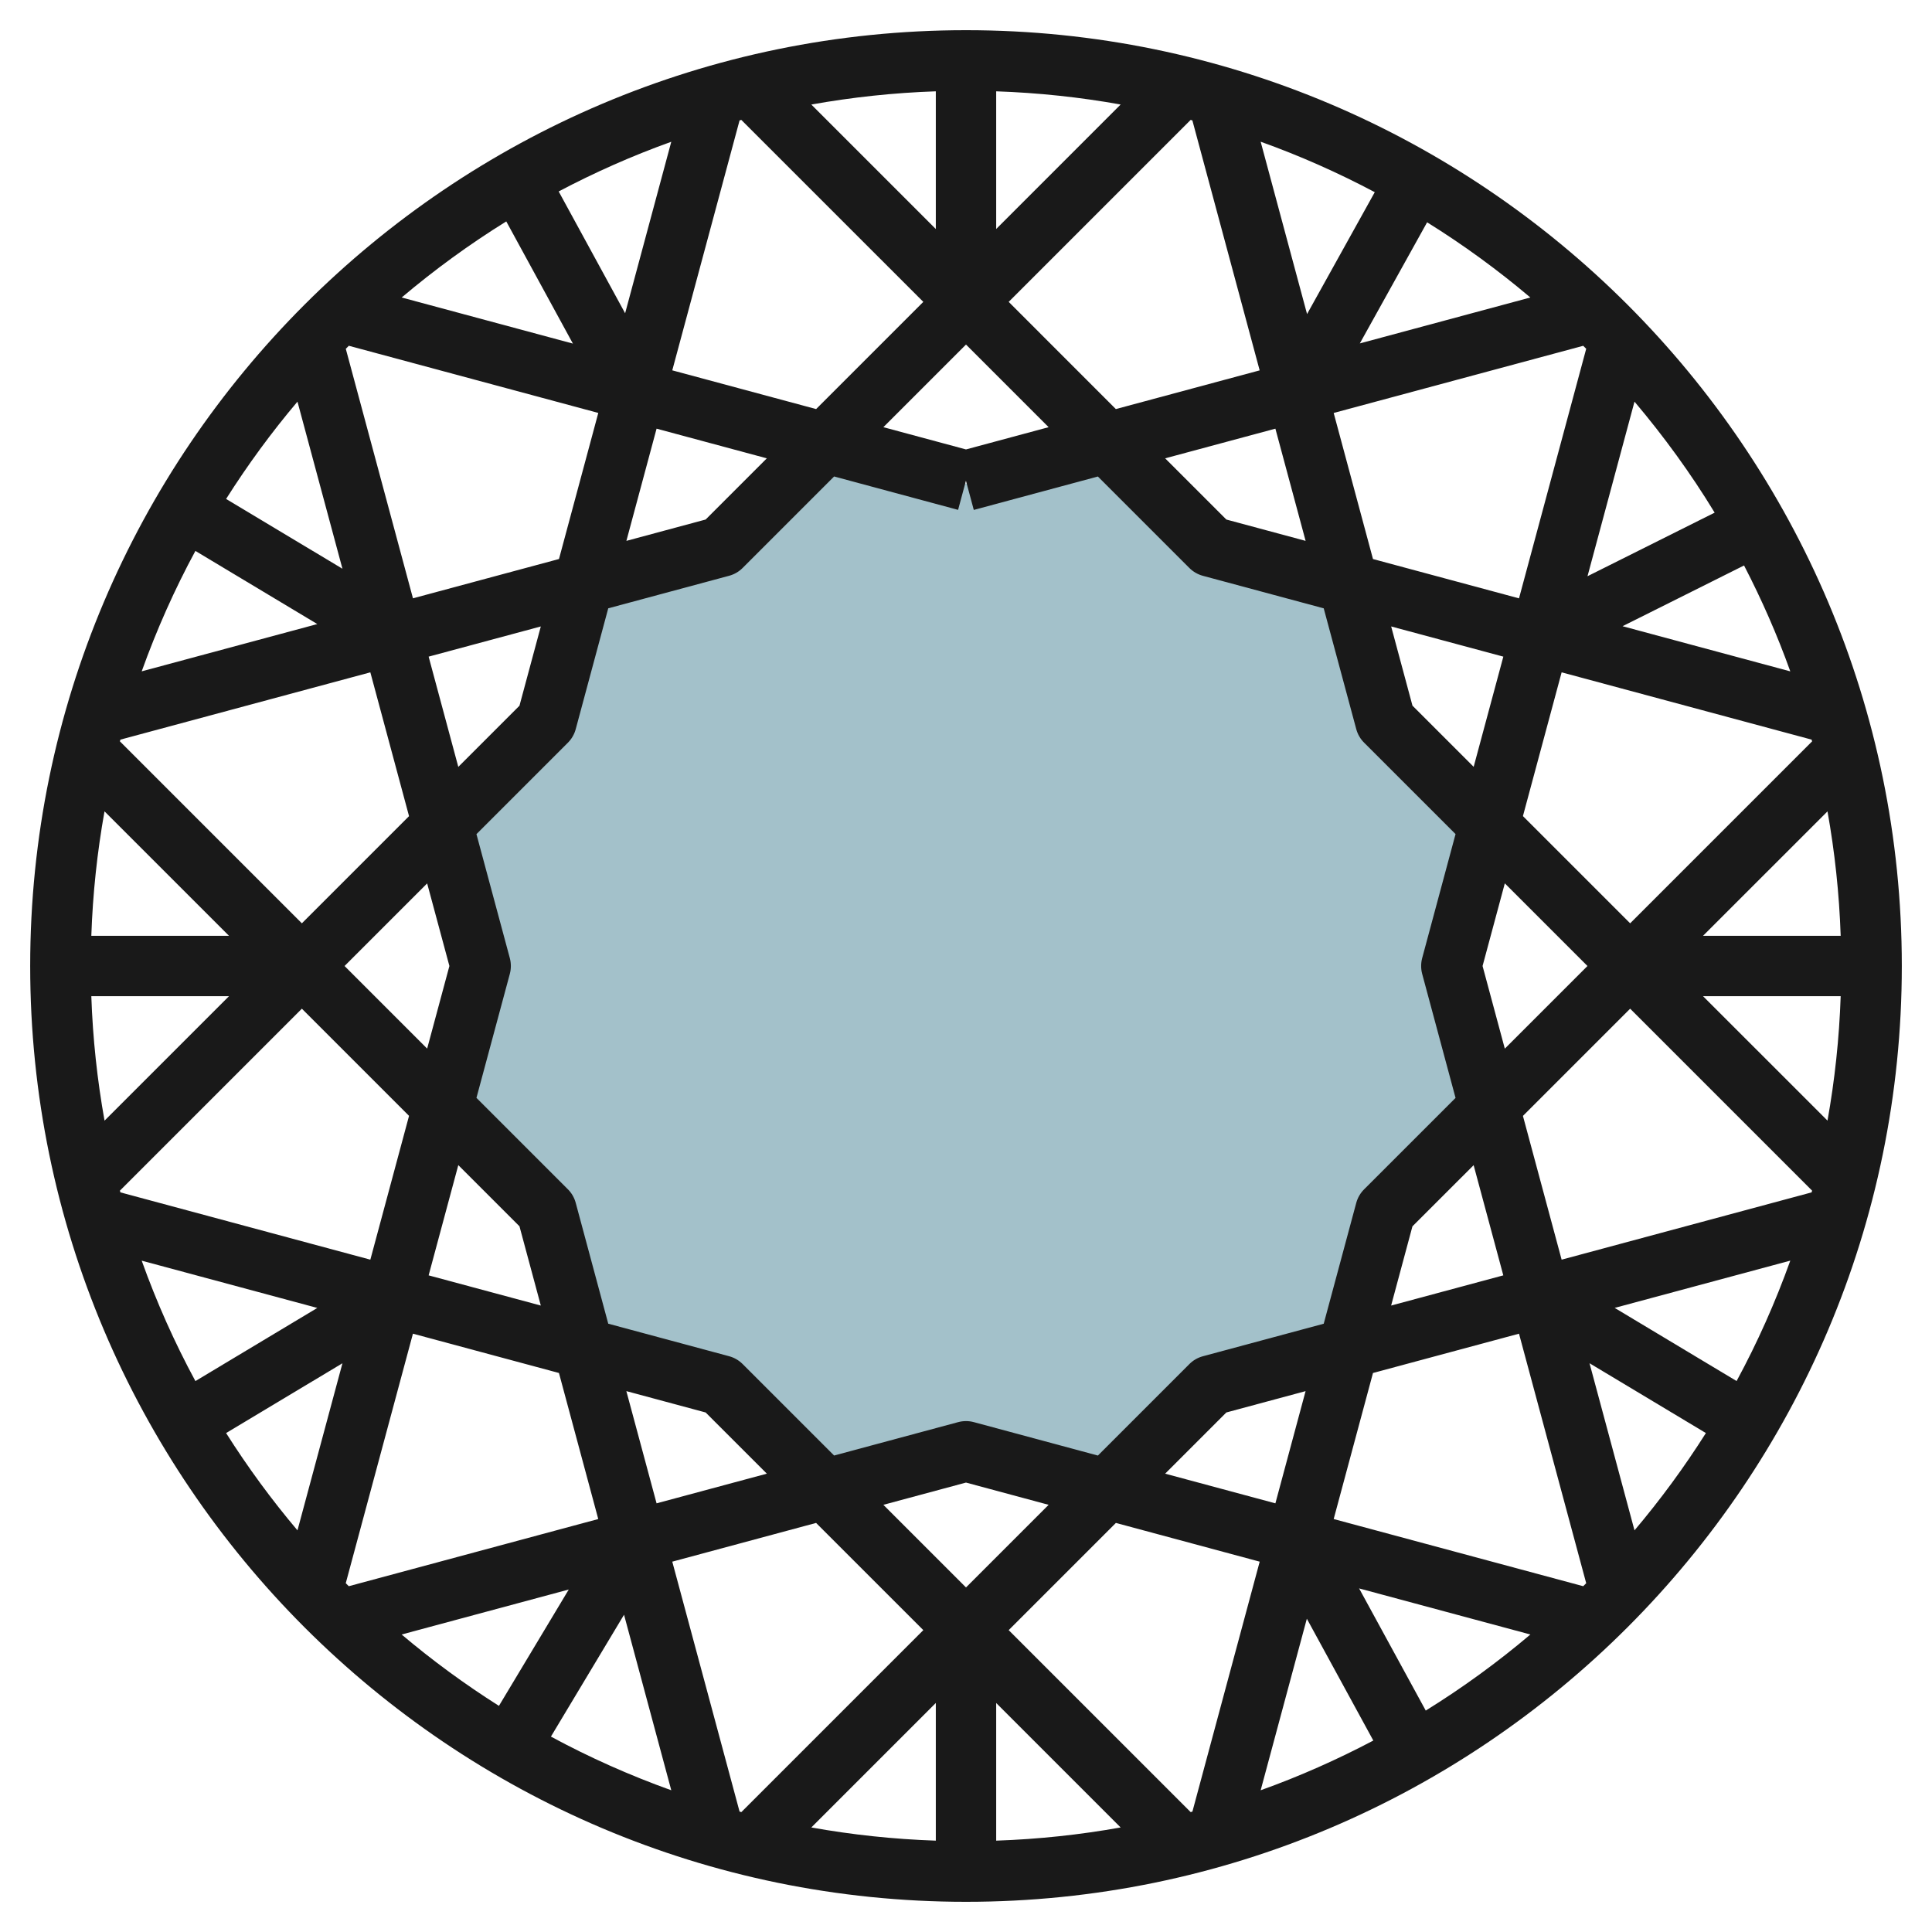
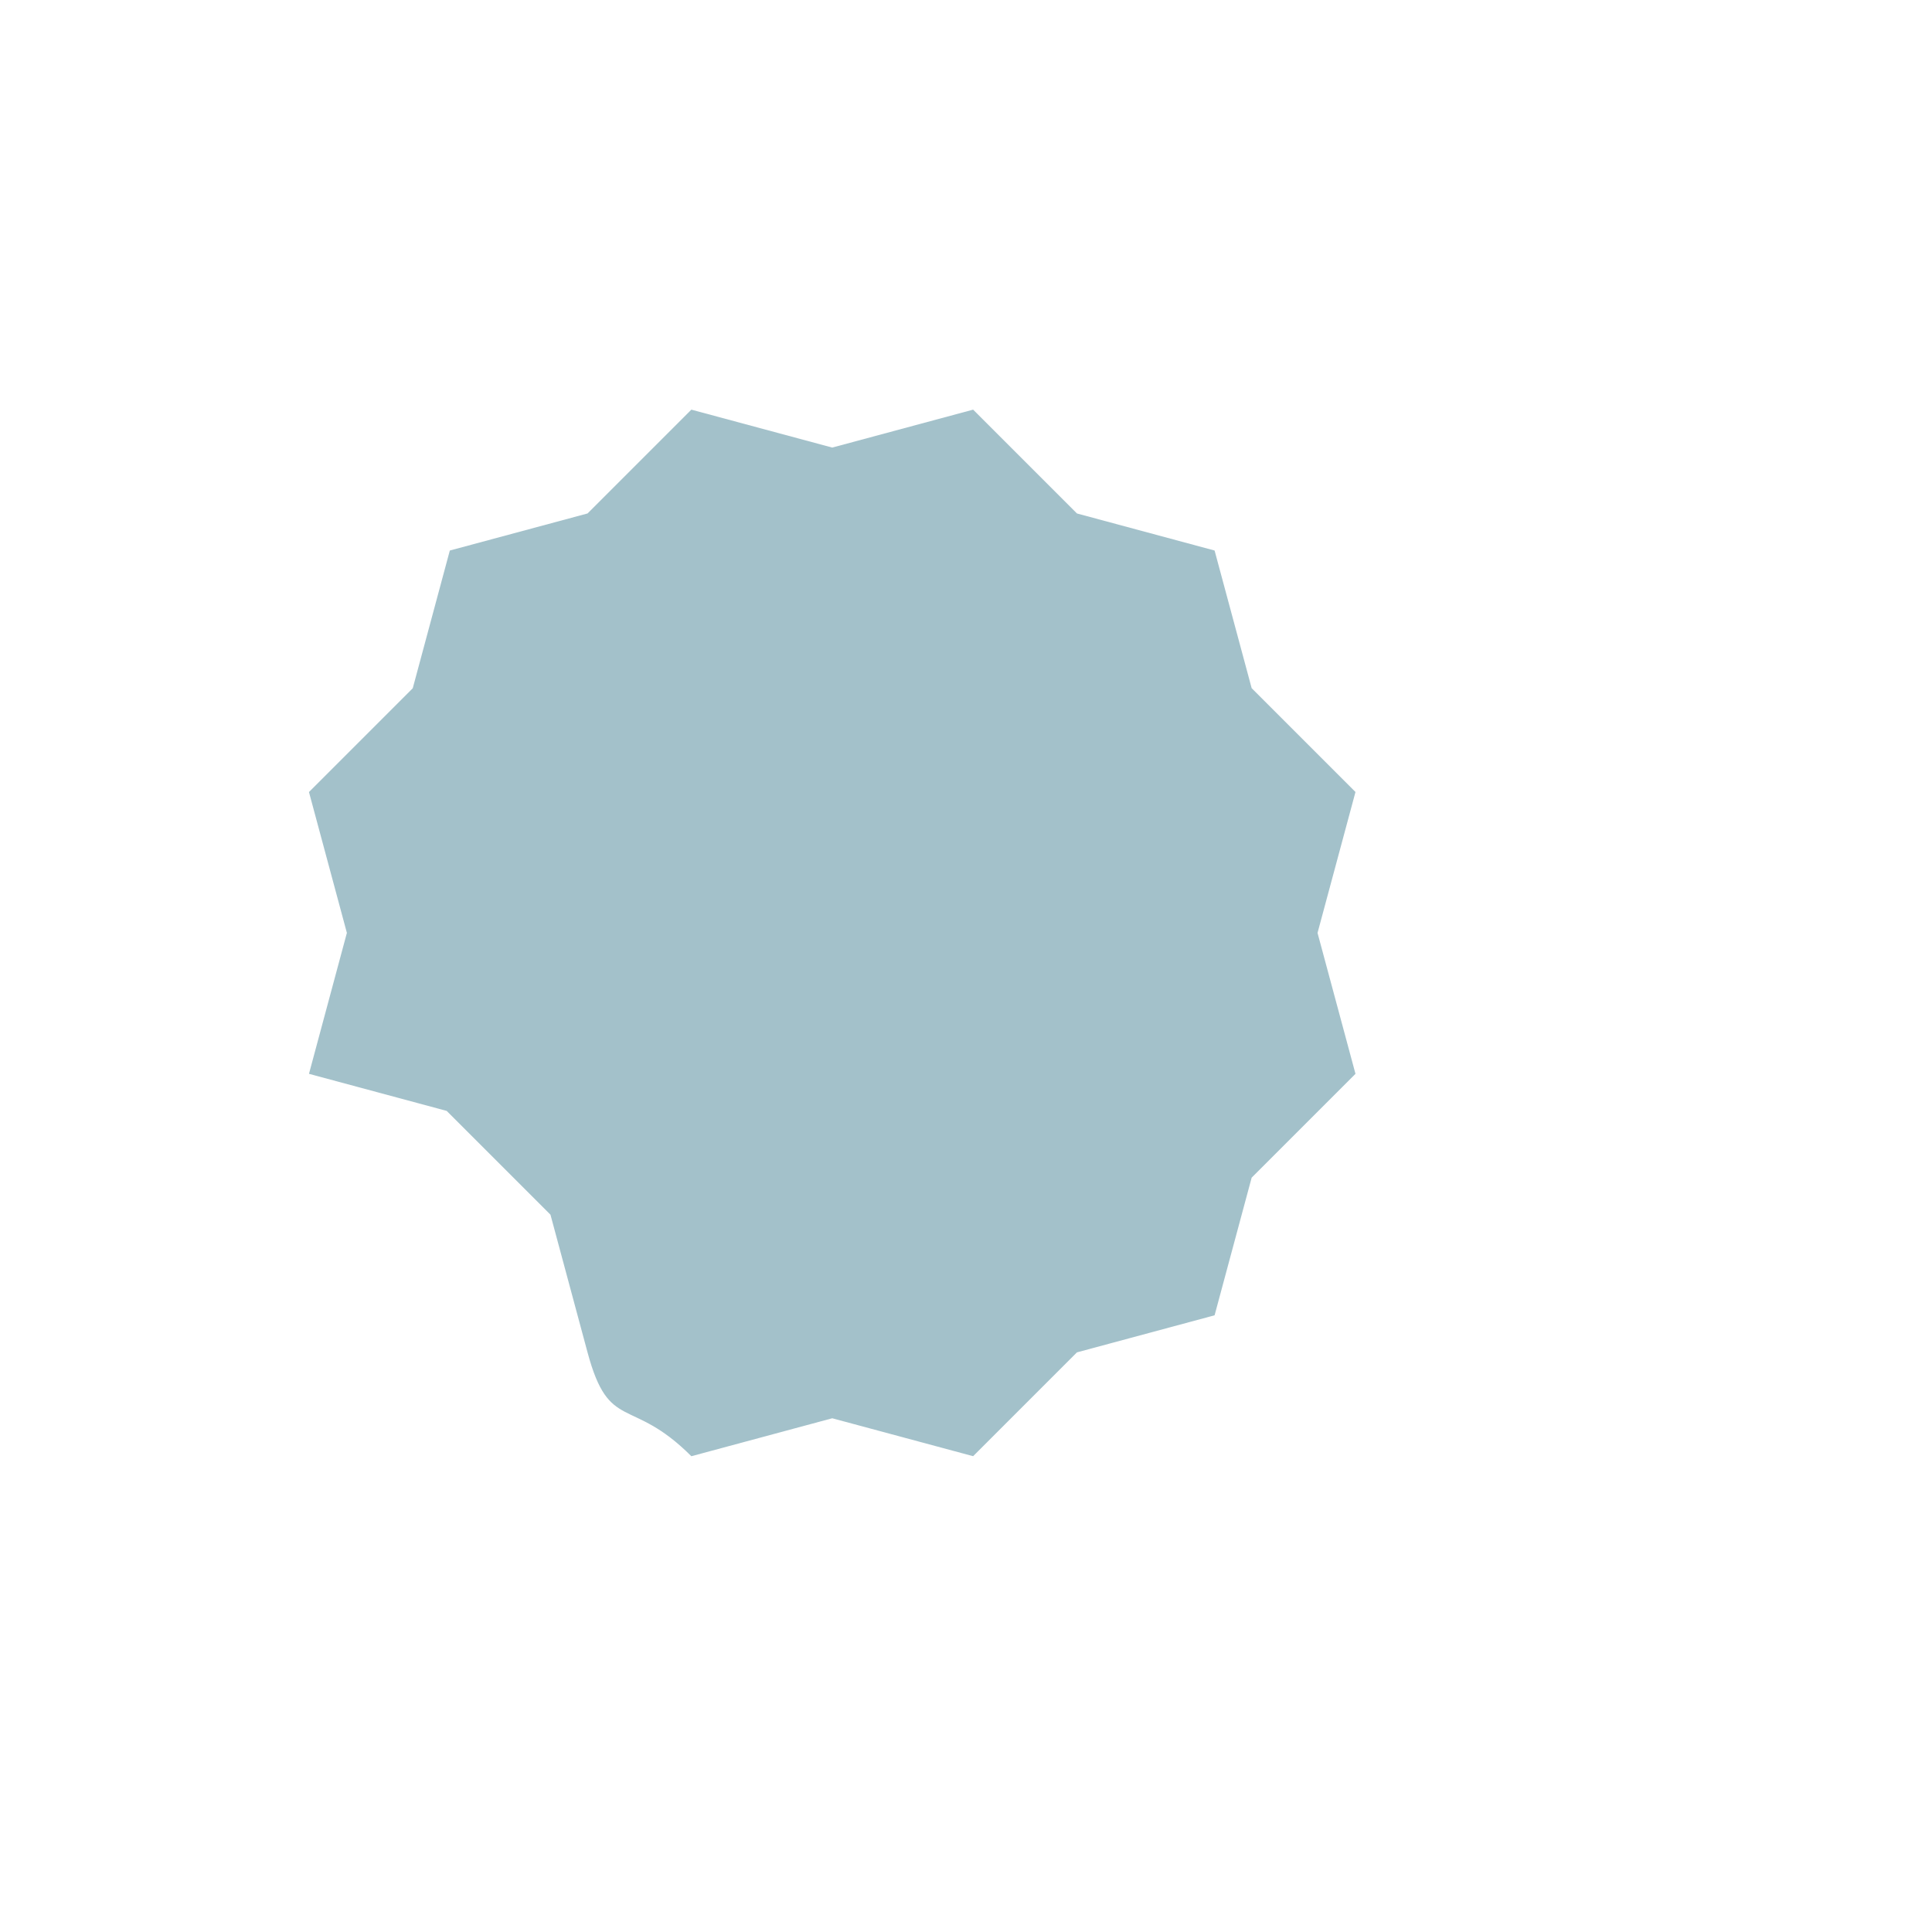
<svg xmlns="http://www.w3.org/2000/svg" id="Layer_3" enable-background="new 0 0 64 64" height="512" viewBox="0 0 64 64" width="512">
  <g>
-     <path d="m14.797 36.8 3.438 3.438s.509 1.891 1.228 4.562c0 0 4.562 1.228 4.562 1.228s1.431 1.431 3.439 3.439c2.727-.734 4.667-1.257 4.667-1.257l4.667 1.256c2.009-2.008 3.439-3.439 3.439-3.439l4.56-1.228 1.228-4.56s1.43-1.43 3.439-3.439c-.734-2.728-1.257-4.668-1.257-4.668l1.257-4.668c-2.008-2.008-3.439-3.439-3.439-3.439l-1.228-4.56s-4.56-1.228-4.56-1.228l-3.439-3.439s-4.669 1.257-4.669 1.257v-.001s-4.665-1.256-4.665-1.256l-3.439 3.439-4.562 1.228-1.228 4.562-3.438 3.438c.734 2.727 1.256 4.666 1.256 4.666.001.003-1.256 4.669-1.256 4.669z" fill="#a3c1ca" />
-     <path d="m32 1c-17.093 0-31 13.907-31 31s13.907 31 31 31 31-13.907 31-31-13.907-31-31-31zm20.446 51.545-8.266-2.225 1.302-4.838 4.837-1.302 2.226 8.266c-.033.033-.066.066-.099.099zm-40.891-41.091 8.264 2.225-1.302 4.839-4.837 1.302-2.225-8.265c.033-.034.066-.067.1-.101zm48.473 13.105-6.027 6.027-3.552-3.552 1.282-4.762 8.281 2.229c.005.02.011.039.016.058zm-.016 14.94-8.281 2.229-1.282-4.762 3.552-3.552 6.027 6.027c-.005.019-.011.038-.016.058zm-10.213 2.749-3.716 1 .706-2.624 2.027-2.026zm-.687-10.248.737-2.738 2.738 2.738-2.738 2.738zm-.295-6.598-2.027-2.026-.706-2.624 3.716 1zm-3.889-1.248c.046.169.135.324.259.447l3.03 3.029-1.106 4.11c-.045.17-.045.35 0 .52l1.106 4.11-3.03 3.029c-.124.124-.213.278-.259.447l-1.078 4.004-4.004 1.078c-.169.046-.324.135-.447.259l-3.03 3.03-4.109-1.107c-.17-.046-.349-.046-.52 0l-4.109 1.106-3.03-3.03c-.124-.124-.278-.213-.447-.259l-4.005-1.078-1.078-4.005c-.046-.169-.135-.324-.259-.447l-3.029-3.029 1.106-4.108c.045-.17.045-.35 0-.52l-1.106-4.108 3.029-3.029c.124-.124.213-.278.259-.447l1.078-4.005 4.005-1.078c.169-.046.324-.135.447-.259l3.03-3.03 4.107 1.106.26-.965.26.967 4.111-1.107 3.03 3.03c.124.124.278.213.447.259l4.004 1.078zm-1.679 21.929-1 3.717-3.652-.983 2.027-2.027zm-8.512 3.766-2.737 2.737-2.737-2.737 2.737-.737zm-9.334-1.032-3.653.983-1.001-3.717 2.626.707zm-21.431-9.375 6.028-6.028 3.55 3.55-1.282 4.764-8.279-2.229c-.006-.019-.012-.038-.017-.057zm.017-14.941 8.279-2.229 1.282 4.764-3.55 3.55-6.028-6.028c.005-.019.011-.038.017-.057zm10.21-2.749 3.716-1-.707 2.626-2.026 2.026zm.688 10.248-.737 2.736-2.736-2.736 2.736-2.736zm.295 6.596 2.026 2.026.707 2.626-3.716-1zm5.568-20.679 1-3.717 3.652.983-2.027 2.027zm11.25-3.029-2.737-.737 2.737-2.737 2.737 2.737zm8.624 2.322-2.027-2.027 3.652-.983 1.001 3.717zm2.674-6.806-1.537-5.71c1.306.468 2.568 1.029 3.78 1.672zm3.977-3.04c1.202.748 2.344 1.581 3.42 2.491l-5.649 1.521zm-7.776-3.375 2.229 8.28-4.764 1.282-3.55-3.551 6.028-6.028c.019.005.038.011.057.017zm-6.499 3.597v-4.561c1.402.048 2.778.196 4.123.437zm-2 .001-4.124-4.124c1.345-.241 2.722-.39 4.124-.438zm-6.443-3.615 6.029 6.028-3.551 3.551-4.765-1.283 2.229-8.279c.02-.005.039-.011.058-.017zm-3.849 6.405-2.201-4.035c1.197-.632 2.442-1.184 3.73-1.646zm-1.73 1.005-5.672-1.527c1.09-.921 2.247-1.765 3.465-2.52zm-7.634 7.458-3.854-2.312c.715-1.129 1.504-2.206 2.364-3.223zm-.833 1.833-5.817 1.566c.495-1.38 1.089-2.714 1.779-3.989zm-2.925 10.327h-4.561c.048-1.402.196-2.778.437-4.123zm0 2-4.123 4.123c-.241-1.345-.39-2.721-.438-4.123zm2.925 10.327-4.038 2.423c-.69-1.275-1.284-2.608-1.779-3.989zm.833 1.833-1.49 5.535c-.86-1.017-1.649-2.094-2.364-3.223zm.11 7.285 2.225-8.265 4.837 1.302 1.302 4.838-8.264 2.225c-.033-.033-.066-.066-.1-.1zm7.387.21-2.313 3.854c-1.129-.715-2.206-1.504-3.223-2.364zm1.831.835 1.565 5.815c-1.38-.495-2.713-1.089-3.987-1.778zm3.827 6.521-2.229-8.279 4.764-1.283 3.552 3.551-6.028 6.028c-.02-.006-.039-.012-.059-.017zm6.501-3.598v4.561c-1.402-.048-2.779-.196-4.124-.437zm2 .001 4.123 4.123c-1.345.241-2.721.389-4.123.437zm6.442 3.614-6.028-6.028 3.551-3.551 4.764 1.283-2.229 8.28c-.02.005-.039.011-.058.016zm3.849-6.406 2.202 4.036c-1.198.632-2.443 1.185-3.732 1.647zm1.731-1.004 5.674 1.527c-1.09.922-2.247 1.765-3.466 2.52zm7.633-7.459 3.855 2.313c-.715 1.129-1.505 2.206-2.365 3.223zm.833-1.833 5.818-1.566c-.495 1.381-1.089 2.714-1.779 3.989zm2.927-10.326h4.56c-.048 1.402-.196 2.777-.437 4.122zm0-2 4.123-4.122c.241 1.345.389 2.721.437 4.122zm-2.666-10.256 4.025-2.012c.584 1.129 1.099 2.299 1.532 3.508zm-1.161-1.656 1.557-5.783c.975 1.154 1.867 2.38 2.655 3.677zm-2.269.733-4.837-1.302-1.302-4.839 8.266-2.225.099.099z" fill="#191919" />
+     <path d="m14.797 36.8 3.438 3.438s.509 1.891 1.228 4.562s1.431 1.431 3.439 3.439c2.727-.734 4.667-1.257 4.667-1.257l4.667 1.256c2.009-2.008 3.439-3.439 3.439-3.439l4.56-1.228 1.228-4.56s1.43-1.43 3.439-3.439c-.734-2.728-1.257-4.668-1.257-4.668l1.257-4.668c-2.008-2.008-3.439-3.439-3.439-3.439l-1.228-4.56s-4.56-1.228-4.56-1.228l-3.439-3.439s-4.669 1.257-4.669 1.257v-.001s-4.665-1.256-4.665-1.256l-3.439 3.439-4.562 1.228-1.228 4.562-3.438 3.438c.734 2.727 1.256 4.666 1.256 4.666.001.003-1.256 4.669-1.256 4.669z" fill="#a3c1ca" />
  </g>
</svg>